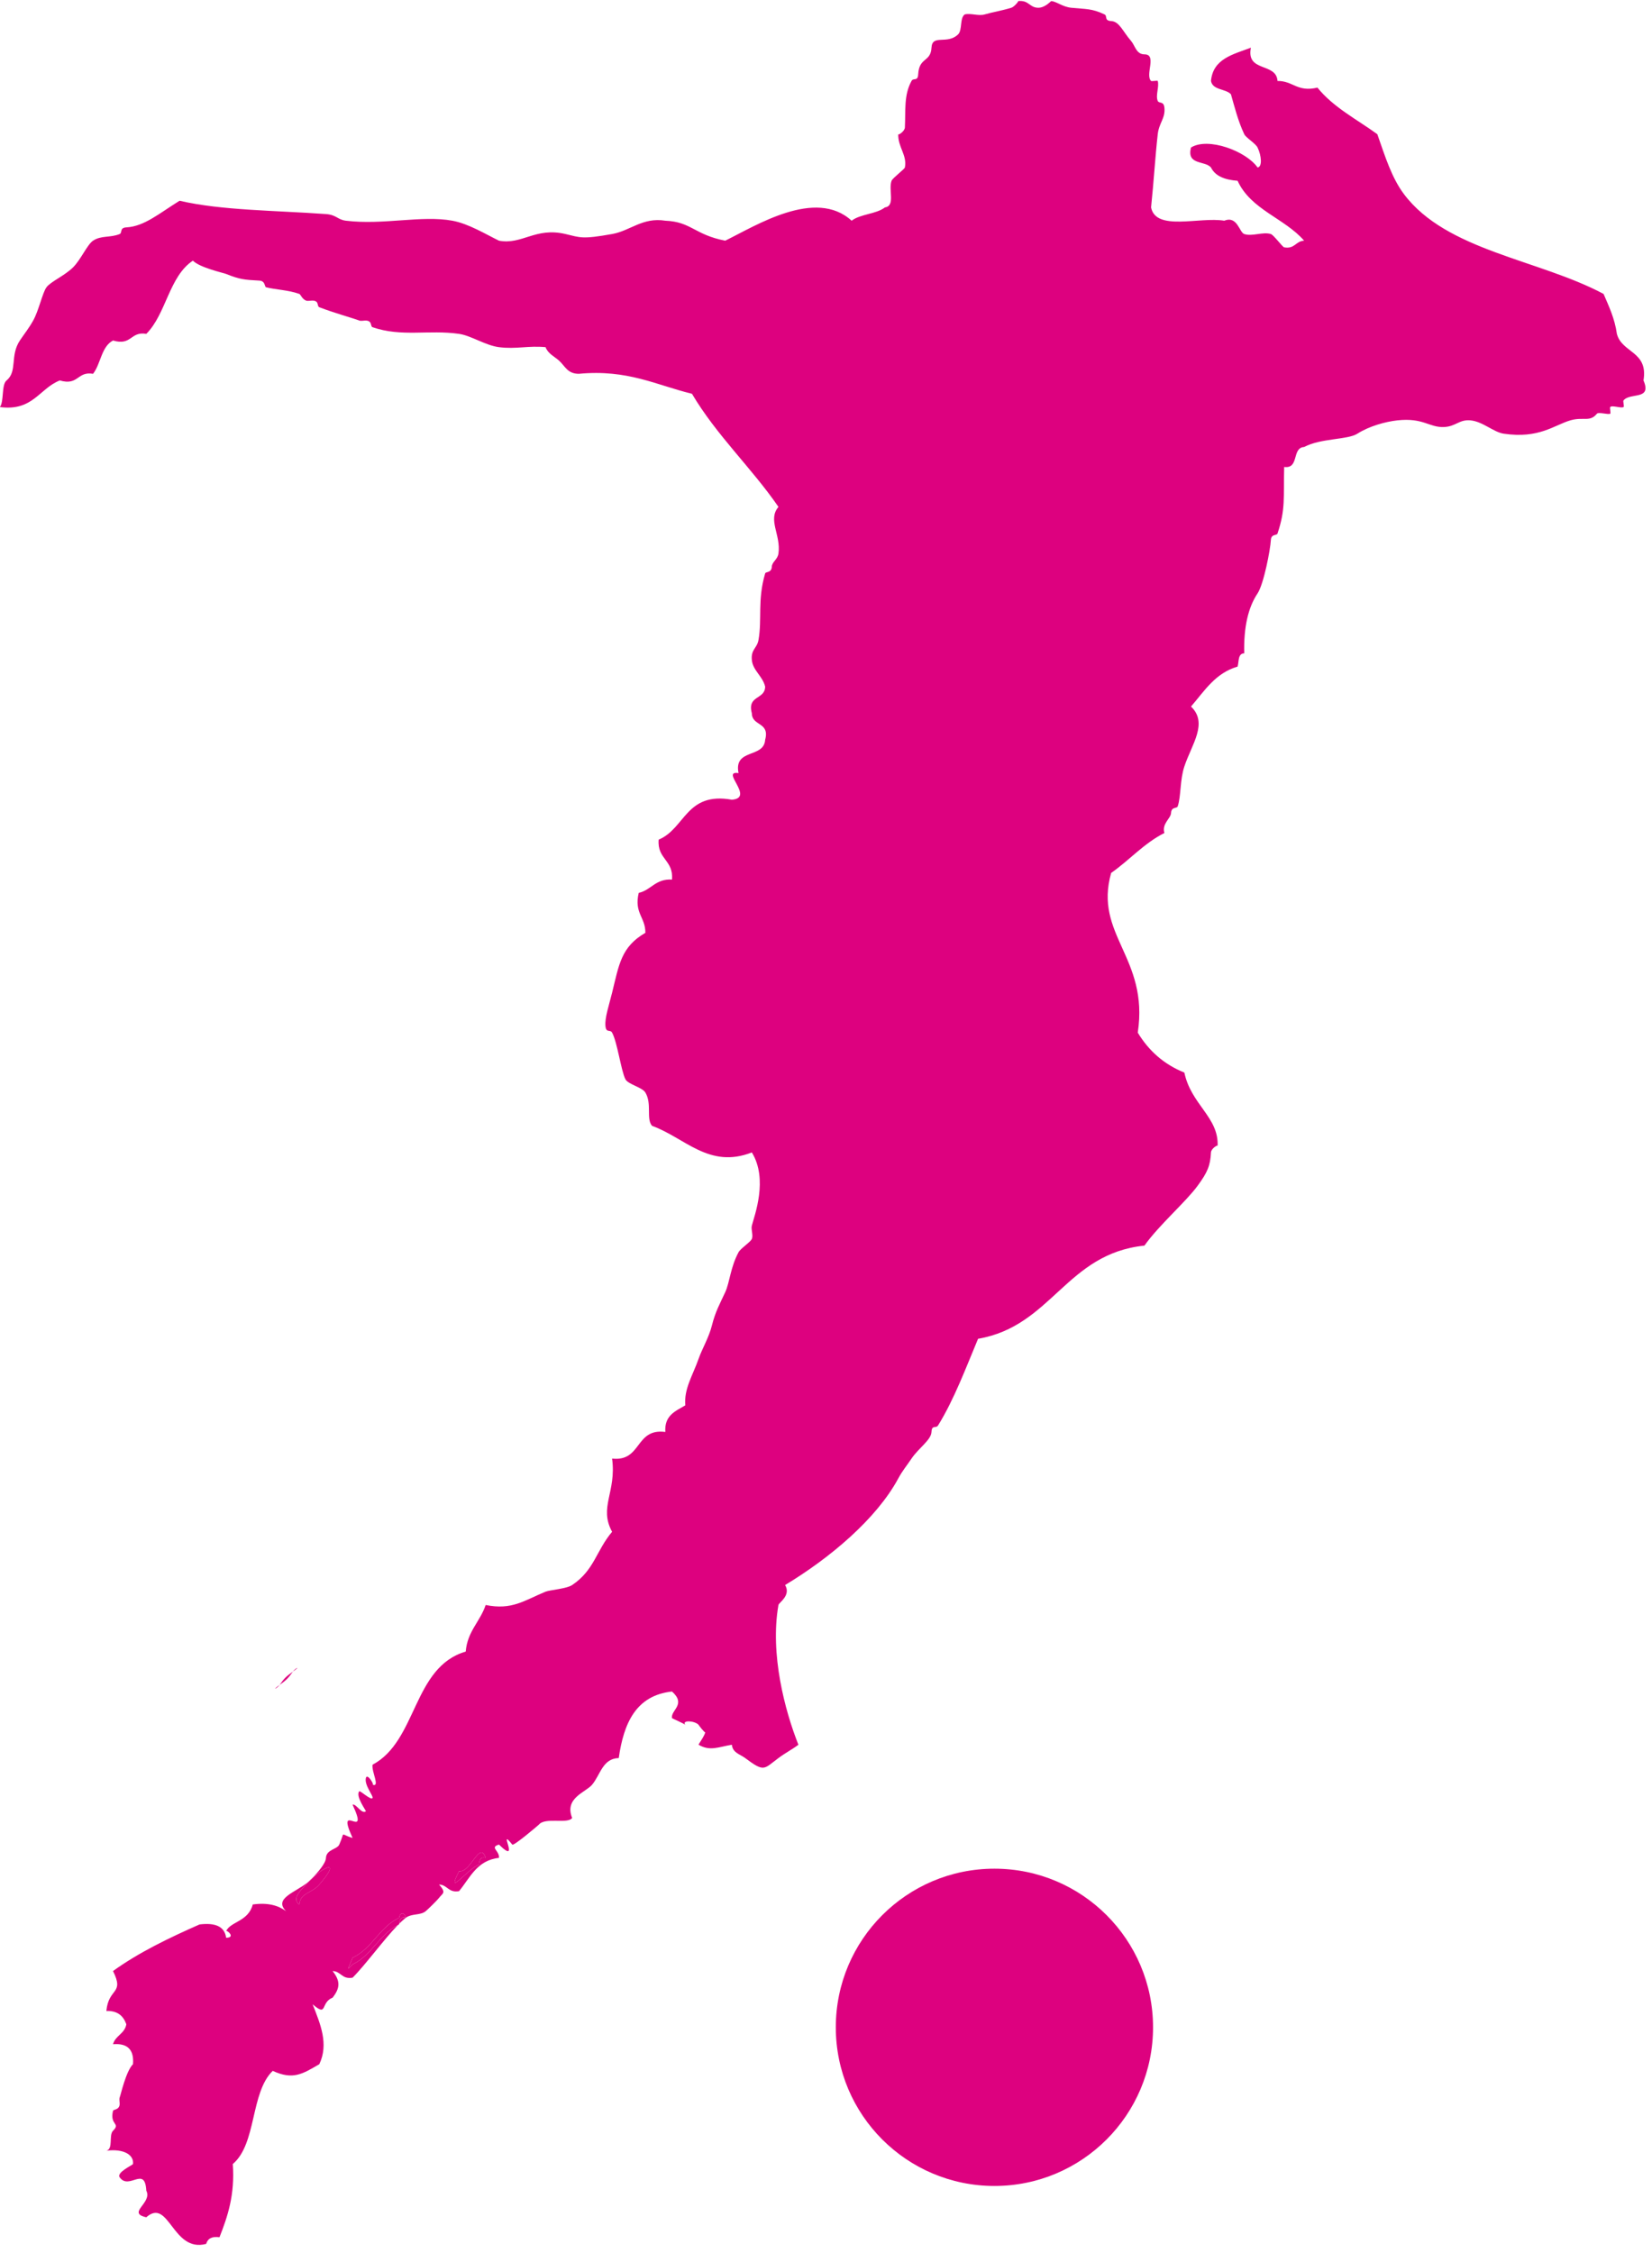
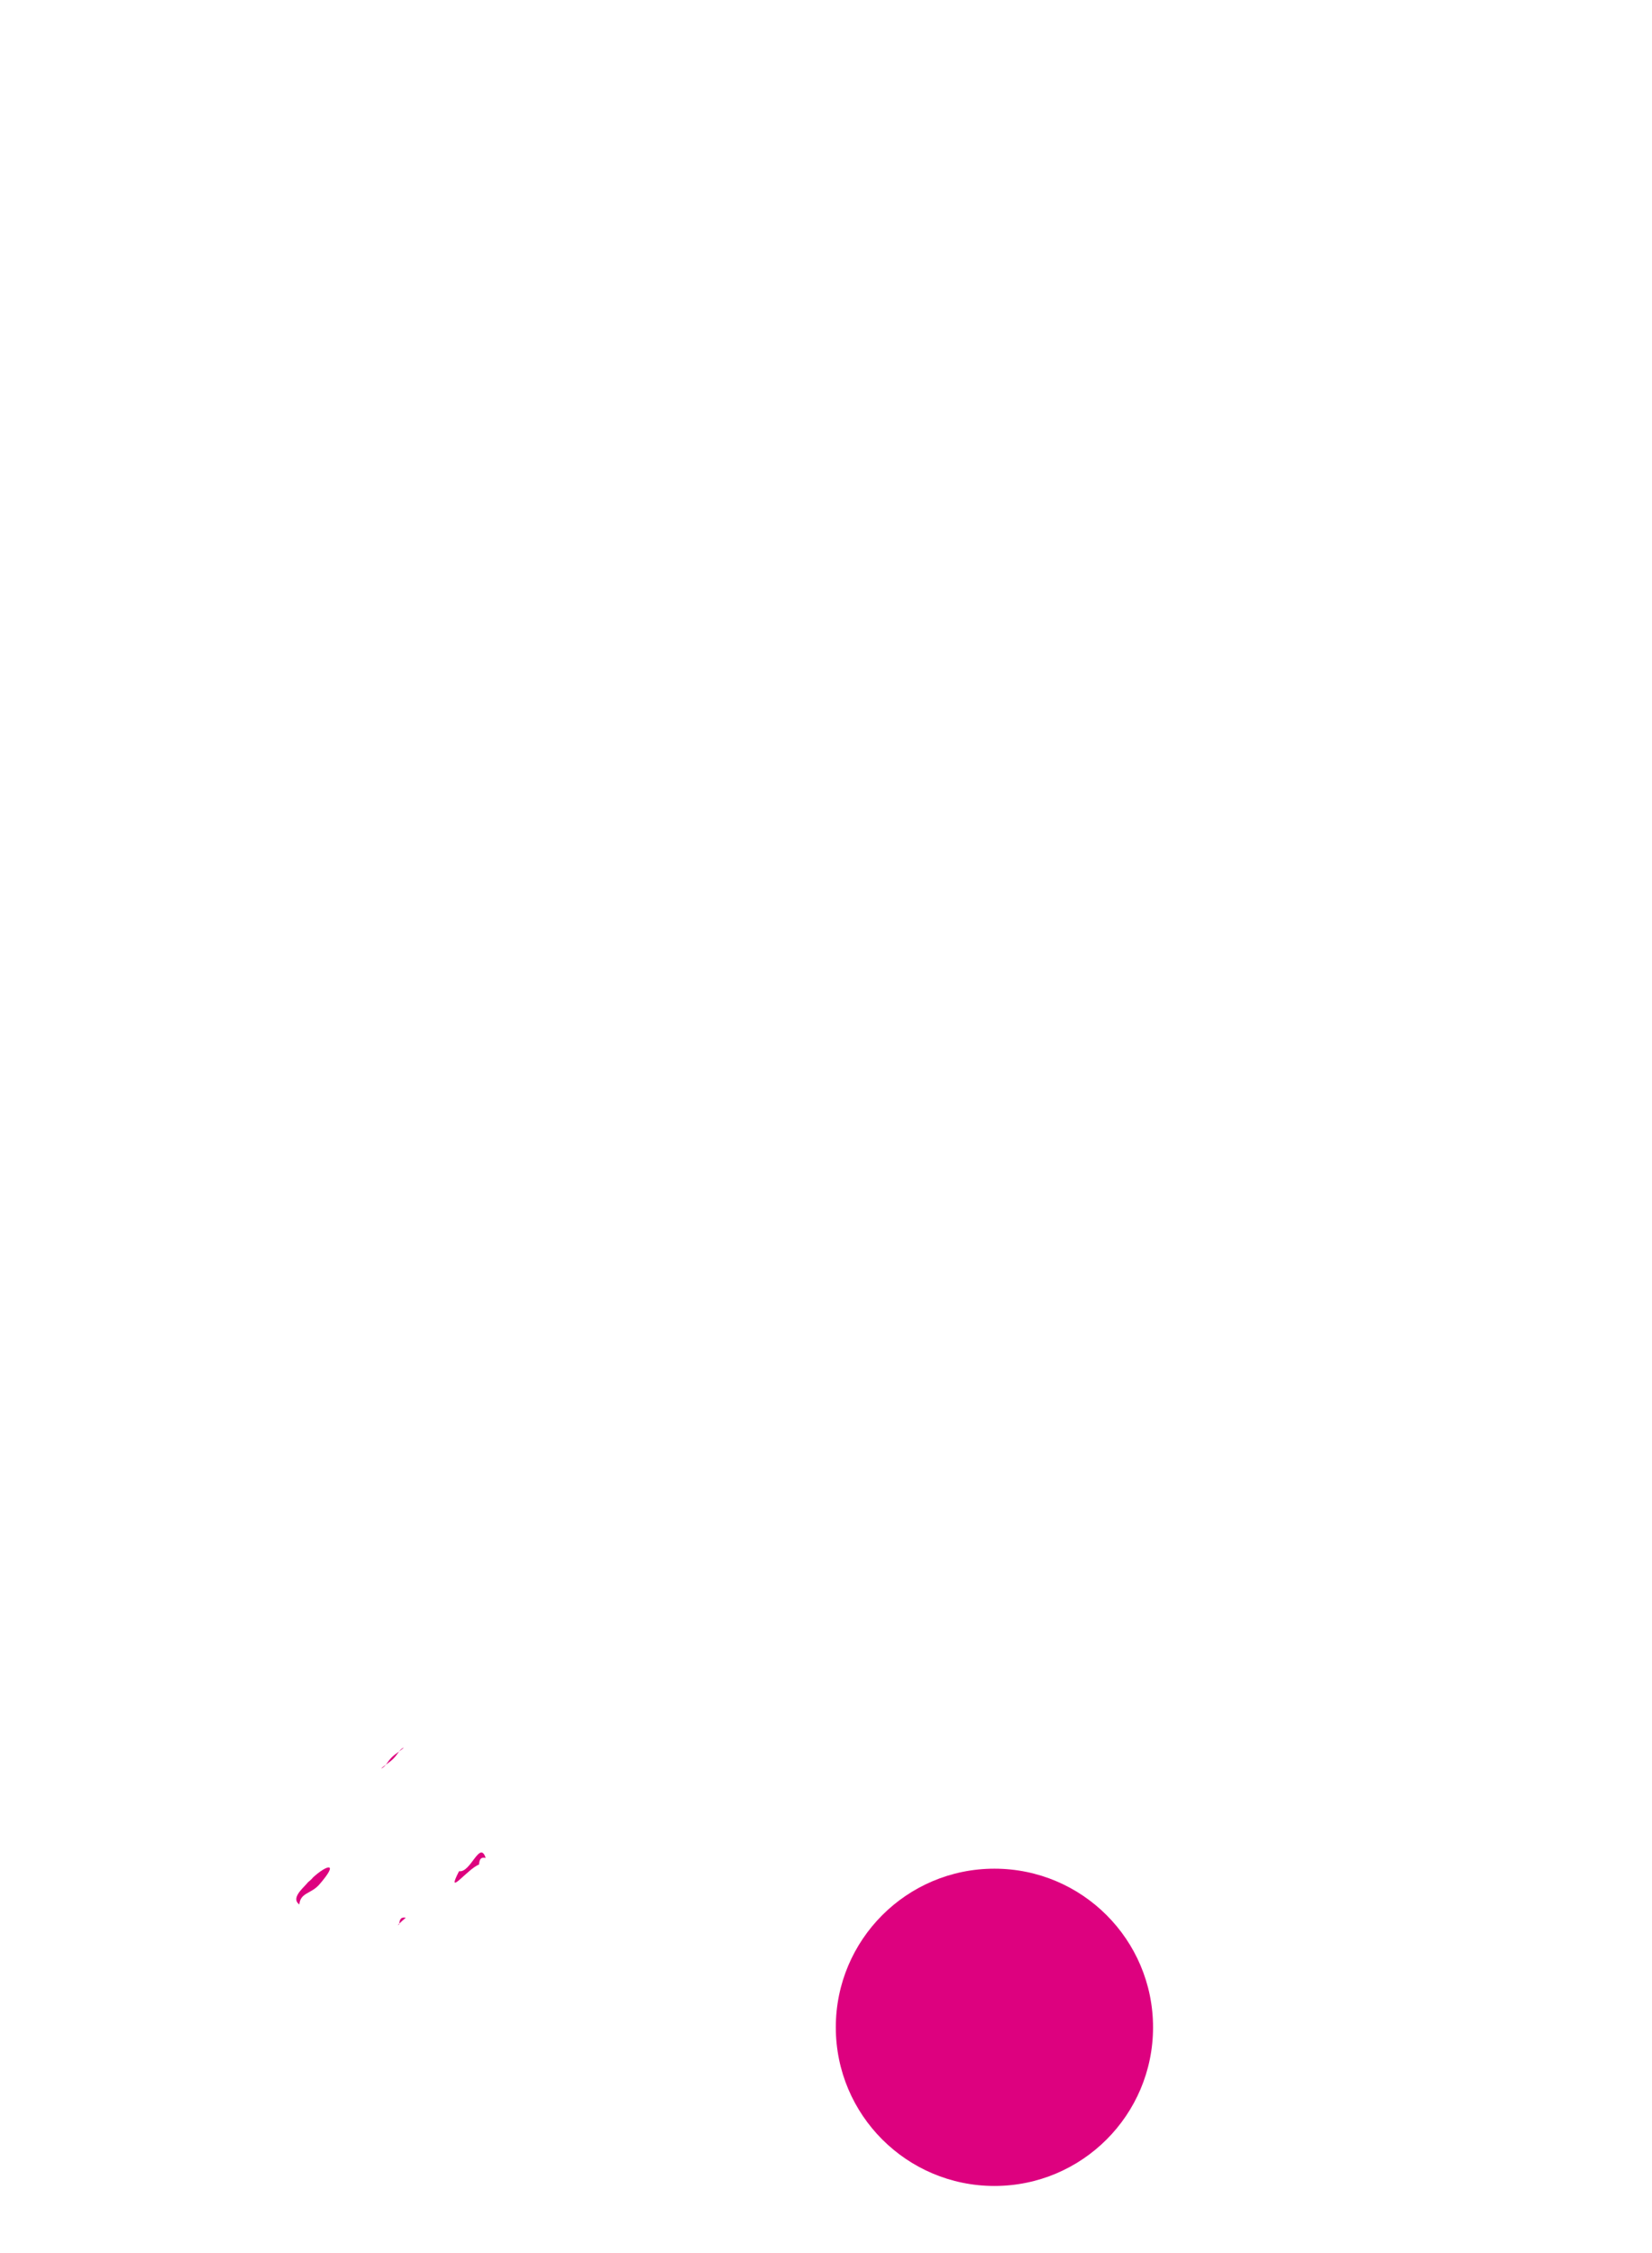
<svg xmlns="http://www.w3.org/2000/svg" fill="#dd017f" height="385.1" preserveAspectRatio="xMidYMid meet" version="1" viewBox="11.1 22.3 282.4 385.1" width="282.4" zoomAndPan="magnify">
  <g>
    <g id="change1_1">
-       <path d="m834.5 305.41c4.711-1.539-0.832 8.125-0.125 12.543 28.125 14.961 25.043 61.082 58.336 70.836 1.082 12.789 9.039 18.75 12.5 29.164 16.5-3.336 24.039 2.793 37.5 8.336 2.625 1.082 13.125 1.789 16.664 4.164 13.918 9.332 14.957 21.418 25 33.336-8.457 15.414 2.836 24.789 0 45.832 18.75-2.082 14.168 19.164 33.336 16.668-0.711 10.414 6.414 13.039 12.5 16.664-0.875 10.418 4.582 18.5 8.332 29.168 2.082 6 6.457 13.332 8.332 20.832 2.168 8.711 4.961 13.5 8.336 20.836 2.832 6.164 3.246 15.539 8.332 25 1.25 2.371 7.457 6.332 8.332 8.332 1.004 2.293-0.625 5.871 0 8.332 1.543 6.125 10.418 28.957 0 45.836-26.832-10.461-41.789 9.164-62.5 16.664-3.832 4.457 0.125 13.625-4.164 20.836-1.961 3.332-10.836 5.082-12.5 8.332-2.711 5.289-5.043 23.164-8.336 29.164-1.207 2.211-3.75-0.457-4.164 4.168-0.461 5.168 2.121 12.582 4.164 20.832 4.336 17.586 5.625 28.711 20.836 37.5 0.082 9.836-7.168 12.25-4.168 25 7.918 1.793 10.457 8.957 20.832 8.336 1.082 12.207-9.414 12.793-8.332 25 16.668 6.957 17.082 30.125 45.832 25 14.625 1.125-7.539 18.457 4.168 16.664-3.125 15.625 15.914 9.086 16.668 20.836 3.039 11.375-8.293 8.375-8.336 16.664-3.039 11.375 8.293 8.379 8.336 16.668-1.586 6.582-7.75 10.125-8.336 16.668-0.625 6.664 3.25 7.289 4.168 12.499 2.332 13.29-0.75 25 4.168 41.66 0.371 1.26 3.957 0.22 4.164 4.17 0.168 3.21 3.625 4.46 4.168 8.33 1.668 11.63-6.918 21.09 0 29.17-17 24.67-38.664 44.67-54.168 70.83-22.375 5.42-40.164 15.38-70.832 12.5-7.207 0-8.625 4.92-12.5 8.34-2.836 2.5-6.918 4.38-8.332 8.33-11 1.05-18.211-1.37-29.168 0-8.5 1.09-17.457 7.25-25 8.33-19.082 2.72-36-2.12-54.168 4.17-1.539 0.55 0 3.96-4.164 4.17-1.125 0.04-3.168-0.42-4.168 0-3.707 1.46-15.664 4.71-25 8.33-1.711 0.67 0.168 3.96-4.168 4.17-1.125 0.04-3.164-0.42-4.164 0-2.543 1.04-3.375 3.88-4.168 4.16-6.918 2.5-14.832 2.63-20.832 4.17-1.043 0.25-0.375 3.96-4.168 4.17-9.625 0.5-12.418 0.79-20.832 4.16-1.75 0.71-16.461 3.92-20.836 8.34-15-10-16.664-33.34-29.164-45.84-10.043 1.72-9.043-7.62-20.836-4.16-7.332-3.79-7.625-14.59-12.5-20.84-10.043 1.72-9.039-7.62-20.832-4.16-12.957-5.12-16.75-19.37-37.5-16.67 2.668 3.55 0.875 13.96 4.168 16.67 6.957 5.71 2 15.5 8.332 25 3.043 4.54 5.582 7.58 8.332 12.5 3.5 6.21 5.836 17.46 8.336 20.83 2.664 3.59 11.418 7.25 16.664 12.5 4.961 4.96 8.793 14.17 12.5 16.67 5.004 3.38 10.793 1.75 16.668 4.16 1.793 0.75-0.25 3.92 4.168 4.17 11.25 0.58 20.664 8.83 33.332 16.67 26.332-6.12 59.957-6.04 91.668-8.34 6.664-0.49 7.125-3.49 12.5-4.16 23.625-2.83 47.375 3.54 66.664 0 10.086-1.84 20.875-8.46 29.168-12.5 14.543-2.71 22.75 8.63 41.668 4.16 9.375-2.2 10.25-3.37 29.164 0 11.5 2.05 19.086 10.63 33.336 8.34 16.207-0.62 18.25-8.79 37.5-12.5 19.039 9.29 56.5 33.21 79.164 12.5 5.461 4.25 15.375 4.08 20.836 8.33 6.707 0.92 2.043 10.96 4.164 16.67 0.625 1.71 8.129 7.29 8.336 8.33 1.5 7.75-4.336 12.58-4.168 20.83 0-0.83 4.043 1.84 4.168 4.17 0.539 10.55-0.754 20.3 4.164 29.17 1.211 2.21 3.918-0.54 4.168 4.16 0.582 10.88 7.832 7.42 8.332 16.67 0.461 8.67 9.793 1.67 16.668 8.33 2.75 2.67 0.914 10.3 4.168 12.5 3.871 0.92 8.664-1.16 12.5 0 4.293 1.3 10.082 2.17 16.664 4.17 1.793 0.55 4.793 4.17 4.207 4.17 6.836 0.71 7.004-4 12.461-4.17 4.461-0.12 8.039 4.21 8.332 4.17 3.418-0.29 6.961-3.59 12.5-4.17 9.297-0.95 12.836-0.37 20.836-4.17 2-0.95-0.418-3.91 4.164-4.16 5.168-0.29 7.168-6.34 12.5-12.5 2.457-2.83 3.207-8.34 8.336-8.34 8.082 0 0.246-12.75 4.164-16.66 0.336-0.34 4.043 0.41 4.168 0 1.043-3.67-1.5-9.04 0-12.5 0.793-1.84 3.707 0.13 4.168-4.17 0.707-6.7-3.375-9.54-4.168-16.67-1.582-14.03-2.457-29.28-4.168-45.83 2.961-15.12 30.375-5.75 45.836-8.33 8.207 3.33 9.375-7.29 12.5-8.34 5-1.66 11.625 1.55 16.664 0 1.711-0.53 7.332-8.16 8.336-8.33 6.707-1.2 7.164 3.96 12.5 4.17-12.293 14.13-33.414 19.38-41.668 37.5-7.75 0.58-13.914 2.75-16.668 8.33-3.871 4.46-15.375 1.3-12.5 12.5 10.75 6.71 34.625-2.33 41.668-12.5 3.043 0.3 2.5 7.38 0 12.5-1.25 2.58-7.332 6.17-8.332 8.33-3.961 8.38-6.172 17.5-8.336 25-3.371 3.59-11.418 2.47-12.5 8.34 1.293 14 13.918 16.63 25 20.83-3.125-15.62 15.918-9.08 16.668-20.83 9.836 0.08 12.25-7.17 25-4.17 9.918-12.33 24.625-19.83 37.5-29.17 5-14.33 9.043-27.33 16.668-37.5 26.668-35.53 84.375-40.83 125-62.5 3.33-7.78 6.96-15.24 8.33-25 3.16-12.08 19.75-10.78 16.67-29.16 5.41-12.62-8.29-7.34-12.5-12.5-0.5-0.58 0.62-3.79 0-4.17-1.54-0.91-7.26 1.34-8.34 0-0.41-0.5 0.5-3.92 0-4.17-1.5-0.7-7.33 1.22-8.33 0-4.5-5.5-8.539-1.75-16.668-4.16-10.336-3.08-19.582-11.58-41.664-8.34-6.379 0.92-13.129 7.63-20.836 8.34-7.164 0.67-9.082-3.87-16.664-4.17-9.336-0.33-12.836 5.96-29.168 4.17-7.5-0.83-17.582-3.62-25-8.34-6.125-3.91-22.875-2.74-33.332-8.33-7.875-0.45-2.879-13.79-12.5-12.5-0.5-19.33 0.961-26.33-4.168-41.67-0.5-1.45-3.961-0.03-4.168-4.16-0.332-6-4.457-27.54-8.332-33.34-5.789-8.66-8.75-20.95-8.332-37.495-4.043-0.125-3.254-5.082-4.168-8.332-14-4.039-20.793-15.332-29.168-25 10.879-10.375 0.418-23.707-4.164-37.5-2.832-8.457-2.004-18.539-4.168-25-0.5-1.5-3.961-0.043-4.168-4.168-0.164-3.457-5.914-6.668-4.164-12.5-12.918-6.5-21.875-17.039-33.336-25-10.996-38.789 23.754-52.875 16.668-100 6.793-11.246 16.293-19.832 29.168-25 4.207-20.039 21.539-27.914 20.832-45.832 0.039 0.711-4.039-1.707-4.168-4.164-0.414-8.293-2.164-12.418-8.332-20.836-7.539-10.293-24.164-24.582-33.332-37.5-49.125-5.039-57.918-50.418-104.17-58.332-7.457-17.754-14.957-37.961-25-54.168-1.414-2.293-3.918 0.625-4.168-4.164-0.246-5.086-8.039-10.043-12.5-16.668-3.039-4.543-5.664-7.543-8.332-12.5-13.625-25.211-42.543-49.625-70.832-66.668 3.875-6.543-3.918-11-4.168-12.5-5.375-30.707 4-66.082 12.5-87.5-4.207-3.125-8.211-5.125-12.5-8.332-9.25-6.918-8.75-9.039-20.832 0-3.25 2.457-7.793 3.207-8.336 8.332-8.082-1.25-13.539-4.293-20.832 0-0.25 0.168 3.918 5.711 4.168 7.875-0.336-0.539-3.793 3.961-4.207 4.625-0.043 0.082-0.043 0.082-0.043 0.082-2.754 2.625-10.586 2.879-8.25-0.082-0.461 0.582-8.293 4.043-8.336 4.168-0.875 5.082 9.168 8.5 0 16.668-22.543-2.461-30.207-19.793-33.332-41.668-10.082-0.25-11.457-10.418-16.668-16.668-3.914-4.75-17.582-8.289-12.5-20.832-2.789-4-16.871 0.664-20.832-4.168-0.168-0.211-15.793-13.586-16.668-12.5-9.664 12.082 5.668-13.625-8.332 0-6.043-1.832 0.418-3.664 0-8.332-13.793-1.461-18.082-12.457-25-20.832-6.75-1.168-7.168 3.953-12.5 4.164 4.668-5.332 2.289-5.332 0-8.332-1.293-1.668-6.668-6.918-8.332-8.332-3.293-2.793-8.707-1.336-12.5-4.168 0 2.332-3.375 4.75-4.168 0-12.293-5.75-16.875-19.25-29.168-25-1.625-4.543-5-10 0-4.168 12 5.625 16.629 18.586 28.25 24.5-8.746-9-20.289-24.918-28.25-32.832-6.75-1.168-7.168 3.957-12.5 4.168 4.836-6.168 4.836-10.504 0-16.668-7.875-3.125-2.875-12.418-12.5-4.168 4.918-12.582 10.168-24.832 4.168-37.5-10.418-6.039-16.375-10.082-29.168-4.164-14.082-13.711-9.957-45.625-25-58.336 1.375-19.414-3.246-32.875-8.332-45.832-4.836 0.664-7.414-0.918-8.332-4.168-21.168-5.707-23.25 29.289-37.5 16.668-12.5 2.746 4 8.914 0 16.668-0.836 15.914-10.75 0.082-16.668 8.332-2.207 3.082 8.25 7.746 8.332 8.332 0.711 5.75-5.832 9.75-16.664 8.336 4.457 1.082 1.375 9.707 4.164 12.5 5.004 4.996-2.207 3.289 0 12.5 0.207 0.914 3.961 0.453 4.168 4.164 0.039 1.125-0.418 3.168 0 4.168 0.707 1.75 3.918 16.457 8.332 20.832 0.754 9.082-3.414 13.25-12.5 12.5 1.461 5.457 7.332 6.539 8.336 12.5-1.836 5.125-5.332 8.543-12.5 8.336 1.375 14.75 11.457 10.25 4.164 25 16.125 11.625 34.918 20.664 54.168 29.164 9.5 1.164 15.664-1 16.668-8.332 6.25 0.082 0.414 5.043 0 4.168 2.75 6.039 13.875 5.914 16.664 16.664 9.668 1.332 16-0.664 20.836-4.164-7.918 8 5.707 11.578 13.875 18.207-0.457-0.5-0.918-1-1.375-1.543-2.457-2.789-9.418-8.75-4.168-12.5 0.582 7.461 7.414 6.625 12.5 12.5 12.75 14.668 4.668 12.289-3.832 4.543 2.5 2.832 7.793 8.375 8 12.125 0.289 5.332 6.957 5.25 8.332 8.332 3.961 8.789-0.039 6.5 8.332 4.168-11.168 24.5 11.168-3.293 0 20.832 2.207 0.793 5.625-6.168 8.336-4.164 0.332 0.246-6.625 9.375-4.168 12.5 0.543 0.707 7.457-5.918 8.332-4.168 0.668 1.332-5.246 8-4.164 12.5 0.789 3.332 5.375-4.211 4.289-4.211zm66.543-49.957c0.25 2.539 0.625 4.918 4.168 4.168-3.75 11.293-9.336-9.543-16.668-8.332-8.793-17.207 5.5 1.582 12.5 4.164zm-116.54 120.79c5.332 3.871 1.582 2.203 0 0-4.375-3.172-5.207-3.961-8.332-8.336-5.332-3.875-1.586-2.207 0 0 4.371 3.168 5.207 3.957 8.332 8.336" fill="inherit" transform="matrix(.273 0 0 -.273 -153 410.725)" />
      <path d="m905.21 259.62c-3.543 0.75-3.918-1.629-4.168-4.168-7-2.582-21.293-21.371-12.5-4.164 7.332-1.211 12.918 19.625 16.668 8.332" fill="inherit" transform="matrix(.273 0 0 -.273 -153 410.725)" />
-       <path d="m855.21 222.12c-3.293 0.707-3.836-1.336-4.129-3.664-0.328-0.336-0.664-0.668-0.957-1.004-11.621-5.914-16.25-18.875-28.25-24.5-5-5.832-1.625-0.375 0 4.168 12.293 5.75 16.875 19.25 29.168 25 0.793 4.75 4.168 2.332 4.168 0" fill="inherit" transform="matrix(.273 0 0 -.273 -153 410.725)" />
      <path d="m851.08 218.45c0.293 2.328 0.836 4.371 4.129 3.664-1.25-0.961-2.668-2.211-4.129-3.664" fill="inherit" transform="matrix(.273 0 0 -.273 -153 410.725)" />
      <path d="m851.04 326.29c1.582 2.203 5.332 3.871 0 0" fill="inherit" transform="matrix(.273 0 0 -.273 -153 410.725)" />
      <path d="m851.08 218.45c0-0.168-0.039-0.336-0.039-0.504-0.289-0.125-0.625-0.293-0.918-0.5 0.293 0.336 0.629 0.668 0.957 1.004" fill="inherit" transform="matrix(.273 0 0 -.273 -153 410.725)" />
      <path d="m851.04 326.29c-3.125-4.379-3.961-5.168-8.332-8.336 3.125 4.375 3.957 5.164 8.332 8.336" fill="inherit" transform="matrix(.273 0 0 -.273 -153 410.725)" />
      <path d="m842.71 317.95c-1.586-2.207-5.332-3.875 0 0" fill="inherit" transform="matrix(.273 0 0 -.273 -153 410.725)" />
      <path d="m797.21 247.49c8.5 7.746 16.582 10.125 3.832-4.543-5.086-5.875-11.918-5.039-12.5-12.5-5.25 3.75 1.711 9.711 4.168 12.5 0.457 0.543 0.918 1.043 1.375 1.543 1.039 0.789 2 1.664 2.789 2.625 0.086 0.121 0.207 0.25 0.336 0.375" fill="inherit" transform="matrix(.273 0 0 -.273 -153 410.725)" />
-       <path d="m797.21 247.49c-0.129-0.125-0.25-0.254-0.336-0.375-0.789-0.961-1.75-1.836-2.789-2.625 1.039 1.082 2.082 2.086 3.125 3" fill="inherit" transform="matrix(.273 0 0 -.273 -153 410.725)" />
      <path d="m1323.1 153.54c0-54.852-44.465-99.321-99.324-99.321-54.852 0-99.321 44.469-99.321 99.321 0 54.859 44.469 99.324 99.321 99.324 54.859 0 99.324-44.465 99.324-99.324" fill="inherit" transform="matrix(.273 0 0 -.273 -153 410.725)" />
    </g>
  </g>
</svg>